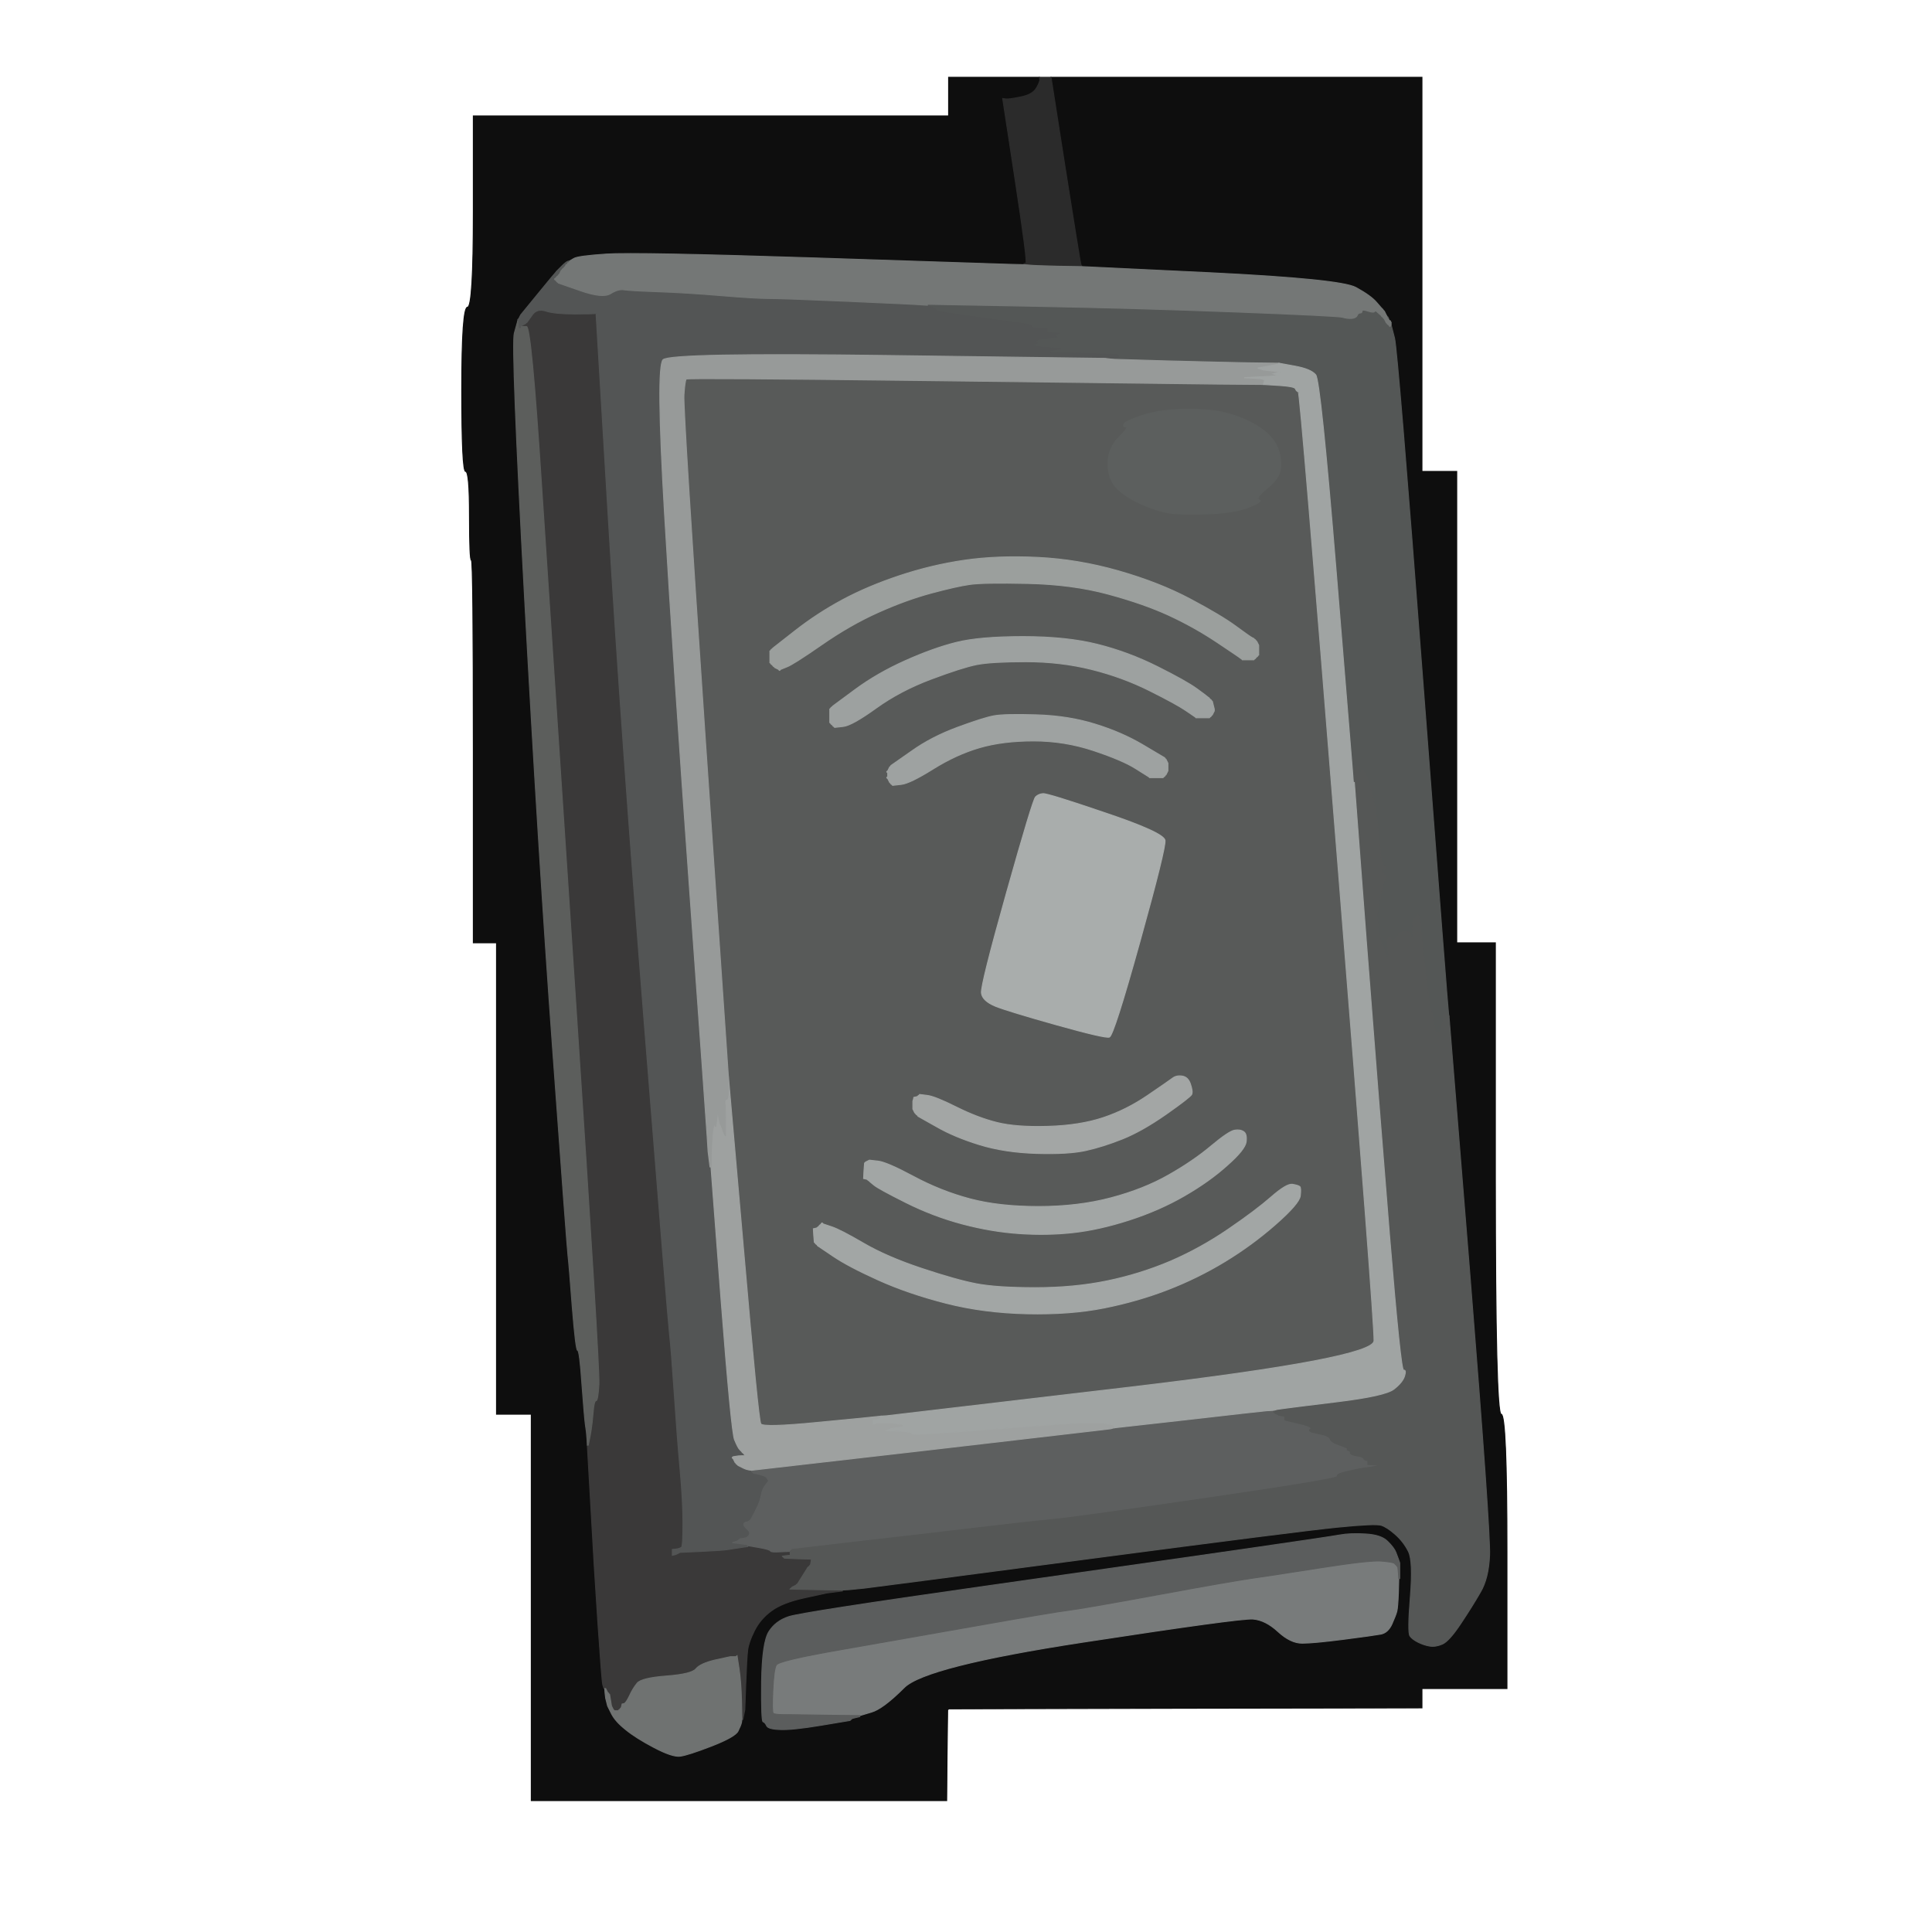
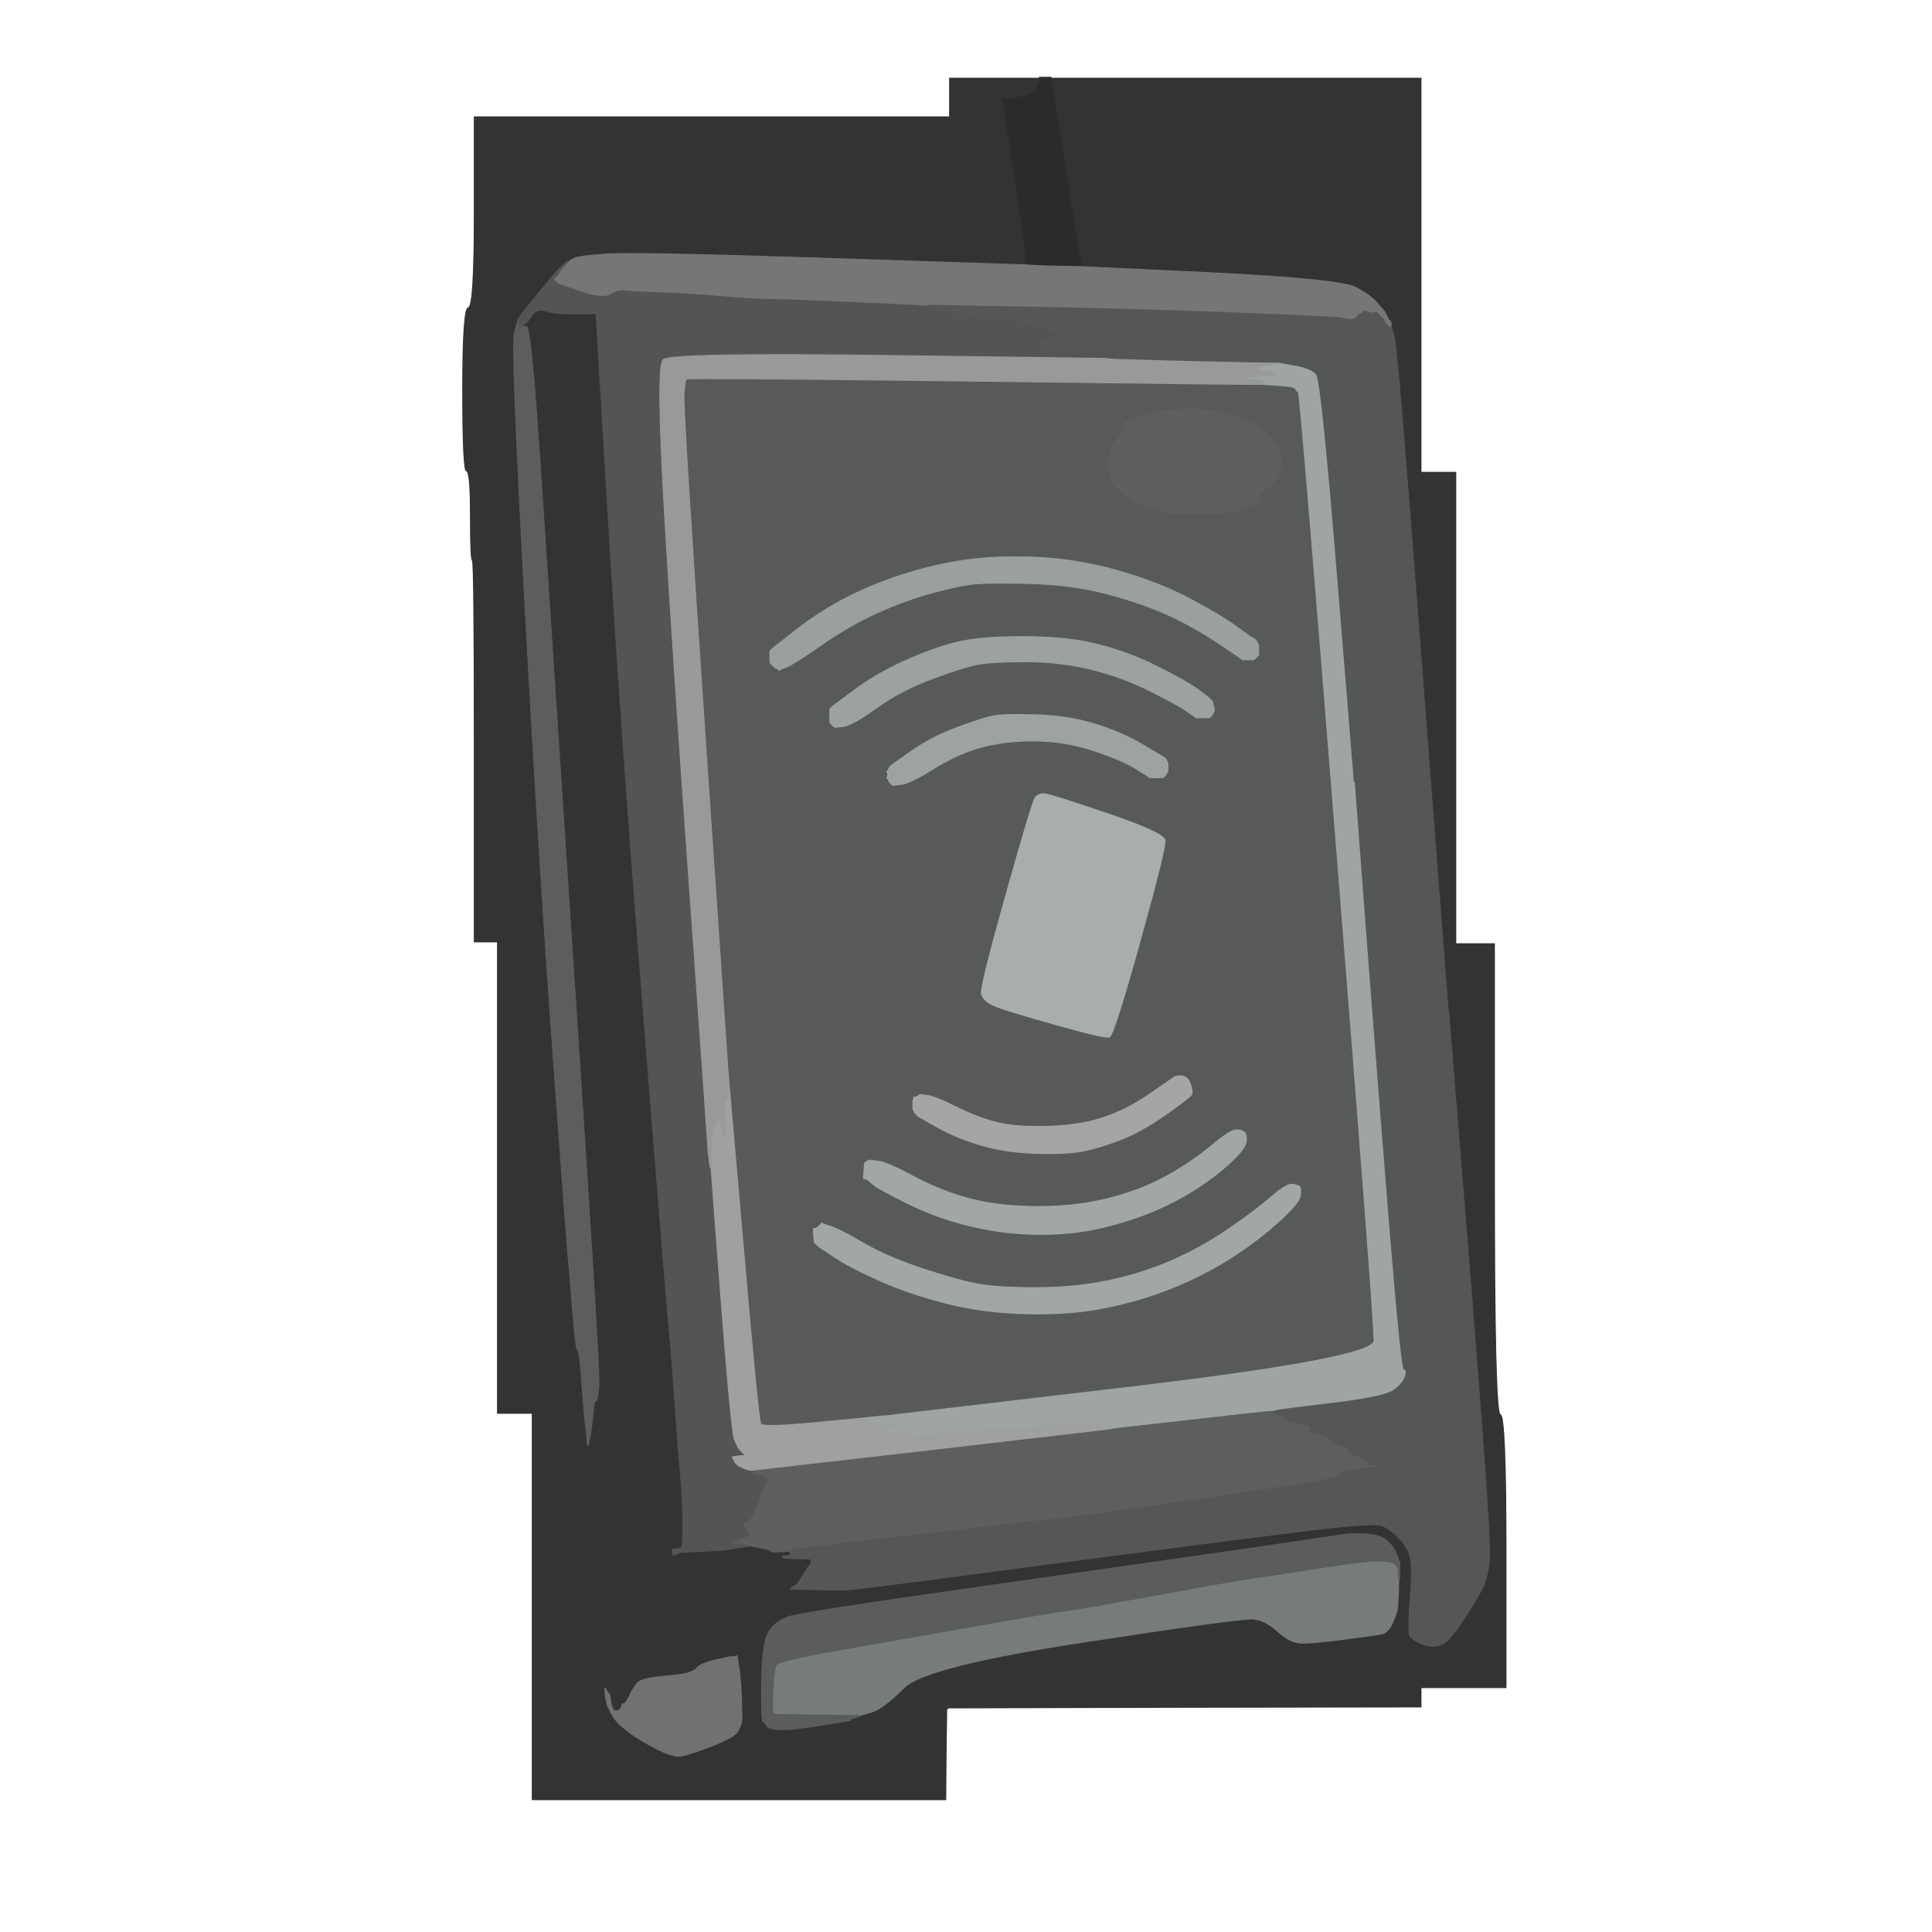
<svg xmlns="http://www.w3.org/2000/svg" width="1000" height="1000">
  <rect width="100%" height="100%" fill="#333333" stroke="none" />
  <path style="opacity:1;fill:#FFFFFF;fill-rule:evenodd;stroke:#FFFFFF;stroke-width:0.5px;stroke-linecap:butt;stroke-linejoin:miter;stroke-opacity:1;" d="M 0.0 500.0 L 0.0 0.0 L 500.0 0.0 L 1000.0 0.0 L 1000.0 500.0 L 1000.0 1000.0 L 500.0 1000.0 L 0.0 1000.0 L 0.0 500.0 z  M 491.0 50.0 L 491.0 40.0 L 514.5 40.0 L 538.0 40.0 L 541.0 40.0 L 544.0 40.0 L 640.0 40.0 L 736.0 40.0 L 736.0 142.0 L 736.0 244.0 L 745.0 244.0 L 754.0 244.0 L 754.0 366.0 L 754.0 488.0 L 764.0 488.0 L 774.0 488.0 L 774.0 610.0 Q 774.0 732.0 777.0 732.0 Q 780.0 732.0 780.0 803.0 L 780.0 874.0 L 758.0 874.0 L 736.0 874.0 L 736.0 879.0 L 736.0 884.0 L 613.5 884.2 L 491.0 884.5 L 490.8 884.8 L 490.5 885.0 L 490.2 908.5 L 490.0 932.0 L 382.5 932.0 L 275.0 932.0 L 275.0 832.0 L 275.0 732.0 L 266.0 732.0 L 257.0 732.0 L 257.0 610.0 L 257.0 488.0 L 251.0 488.0 L 245.0 488.0 L 245.0 389.0 Q 245.0 290.0 244.0 290.0 Q 243.0 290.0 243.0 267.0 Q 243.0 244.0 241.0 244.0 Q 239.0 244.0 239.0 201.5 Q 239.0 159.0 242.0 159.0 Q 245.0 159.0 245.0 109.5 L 245.0 60.0 L 368.0 60.0 L 491.0 60.0 L 491.0 50.0 z  " />
-   <path style="opacity:1;fill:#0E0E0E;fill-rule:evenodd;stroke:#0E0E0E;stroke-width:0.5px;stroke-linecap:butt;stroke-linejoin:miter;stroke-opacity:1;" d="M 491.0 50.0 L 491.0 40.0 L 514.5 40.0 L 538.0 40.0 L 538.2 41.0 Q 538.5 42.0 536.5 45.5 Q 534.5 49.0 528.2 50.2 Q 522.0 51.5 520.5 51.2 L 519.0 51.0 L 525.5 93.5 Q 532.0 136.0 531.0 136.2 L 530.0 136.5 L 530.0 136.8 L 530.0 137.0 L 522.0 136.8 Q 514.0 136.5 421.5 133.5 Q 329.0 130.5 314.0 131.5 Q 299.0 132.5 297.0 133.8 L 295.0 135.0 L 294.5 135.2 Q 294.0 135.5 294.0 135.8 L 294.0 136.0 L 293.5 136.2 Q 293.0 136.5 293.0 136.8 L 293.0 137.0 L 292.0 137.2 Q 291.0 137.5 289.5 139.0 L 288.0 140.5 L 287.8 140.8 Q 287.5 141.0 278.5 152.0 L 269.5 163.0 L 269.0 164.0 L 268.5 165.0 L 268.2 165.2 L 268.0 165.5 L 268.0 165.8 L 268.0 166.0 L 266.2 172.5 Q 264.5 179.0 271.5 309.0 Q 278.5 439.0 286.0 542.5 Q 293.5 646.0 294.0 650.0 Q 294.5 654.0 296.2 676.5 Q 298.0 699.0 299.0 699.0 Q 300.0 699.0 301.2 716.5 Q 302.5 734.0 303.0 737.5 L 303.5 741.0 L 303.8 744.5 L 304.0 748.0 L 305.8 779.5 Q 307.5 811.0 309.5 840.5 Q 311.5 870.0 312.0 872.0 Q 312.5 874.0 312.8 874.0 L 313.0 874.0 L 313.2 876.5 L 313.5 879.0 L 314.0 881.0 L 314.5 883.0 L 316.5 887.0 Q 318.5 891.0 323.8 895.2 Q 329.0 899.5 338.5 904.5 Q 348.0 909.5 352.0 909.0 Q 356.0 908.5 368.2 903.8 Q 380.5 899.0 382.0 896.0 Q 383.5 893.0 383.8 891.5 L 384.0 890.0 L 384.2 890.0 L 384.5 890.0 L 385.0 887.5 L 385.5 885.0 L 386.0 871.5 Q 386.5 858.0 387.0 854.0 Q 387.5 850.0 390.5 844.0 Q 393.5 838.0 399.2 833.8 Q 405.0 829.5 416.5 827.0 L 428.0 824.5 L 432.0 824.0 L 436.0 823.5 L 436.0 823.2 L 436.0 823.0 L 439.5 822.8 Q 443.0 822.5 447.5 822.0 Q 452.0 821.5 562.0 807.0 Q 672.0 792.5 692.0 790.5 Q 712.0 788.5 715.0 789.5 Q 718.0 790.5 722.2 794.2 Q 726.5 798.0 729.0 803.0 Q 731.5 808.0 730.0 826.5 Q 728.5 845.0 729.8 846.8 Q 731.0 848.5 734.0 850.0 Q 737.0 851.5 740.0 852.0 Q 743.0 852.5 746.5 851.0 Q 750.0 849.5 756.0 840.5 Q 762.0 831.5 766.2 824.2 Q 770.5 817.0 771.0 805.0 Q 771.5 793.0 760.8 659.5 L 750.0 526.0 L 749.8 525.5 Q 749.5 525.0 749.2 525.0 L 749.0 525.0 L 748.8 518.0 Q 748.5 511.0 736.0 346.5 Q 723.5 182.0 721.8 175.0 L 720.0 168.0 L 720.0 167.5 L 720.0 167.0 L 719.8 166.5 L 719.5 166.0 L 719.2 166.0 L 719.0 166.0 L 718.8 165.0 Q 718.5 164.0 718.2 164.0 L 718.0 164.0 L 717.8 163.5 L 717.5 163.0 L 717.0 162.0 L 716.5 161.0 L 716.2 160.8 L 716.0 160.5 L 715.8 160.2 Q 715.5 160.0 712.5 156.5 Q 709.5 153.0 701.8 148.8 Q 694.0 144.5 627.0 141.2 L 560.0 138.0 L 559.8 137.5 L 559.5 137.0 L 559.0 134.5 Q 558.5 132.0 551.2 86.0 L 544.0 40.0 L 640.0 40.0 L 736.0 40.0 L 736.0 142.0 L 736.0 244.0 L 745.0 244.0 L 754.0 244.0 L 754.0 366.0 L 754.0 488.0 L 764.0 488.0 L 774.0 488.0 L 774.0 610.0 Q 774.0 732.0 777.0 732.0 Q 780.0 732.0 780.0 803.0 L 780.0 874.0 L 758.0 874.0 L 736.0 874.0 L 736.0 879.0 L 736.0 884.0 L 613.5 884.2 L 491.0 884.5 L 490.8 884.8 L 490.5 885.0 L 490.2 908.5 L 490.0 932.0 L 382.5 932.0 L 275.0 932.0 L 275.0 832.0 L 275.0 732.0 L 266.0 732.0 L 257.0 732.0 L 257.0 610.0 L 257.0 488.0 L 251.0 488.0 L 245.0 488.0 L 245.0 389.0 Q 245.0 290.0 244.0 290.0 Q 243.0 290.0 243.0 267.0 Q 243.0 244.0 241.0 244.0 Q 239.0 244.0 239.0 201.5 Q 239.0 159.0 242.0 159.0 Q 245.0 159.0 245.0 109.5 L 245.0 60.0 L 368.0 60.0 L 491.0 60.0 L 491.0 50.0 z  M 724.0 807.5 L 724.5 809.0 L 724.5 813.0 L 724.5 817.0 L 724.2 817.0 L 724.0 817.0 L 723.8 824.5 Q 723.5 832.0 723.0 834.0 Q 722.5 836.0 720.5 840.5 Q 718.5 845.0 714.8 845.8 Q 711.0 846.5 695.5 848.5 Q 680.0 850.5 674.0 850.5 Q 668.0 850.5 661.5 844.5 Q 655.0 838.5 648.5 838.0 Q 642.0 837.5 560.5 850.0 Q 479.0 862.5 468.0 873.5 Q 457.0 884.5 451.0 886.2 L 445.0 888.0 L 445.0 888.2 L 445.0 888.5 L 443.0 889.0 L 441.0 889.5 L 440.8 889.8 L 440.5 890.0 L 440.2 890.2 L 440.0 890.5 L 425.0 893.0 Q 410.0 895.5 403.8 895.2 Q 397.5 895.0 396.8 893.2 Q 396.0 891.5 395.0 891.2 Q 394.0 891.0 394.2 870.5 Q 394.5 850.0 398.0 844.5 Q 401.5 839.0 408.2 836.8 Q 415.0 834.5 510.0 821.0 Q 605.0 807.5 646.5 801.5 Q 688.0 795.5 693.5 794.5 Q 699.0 793.5 707.0 794.0 Q 715.0 794.5 718.2 797.8 Q 721.5 801.0 722.5 803.5 Q 723.5 806.0 724.0 807.5 z  " />
-   <path style="opacity:1;fill:#3A3939;fill-rule:evenodd;stroke:#3A3939;stroke-width:0.5px;stroke-linecap:butt;stroke-linejoin:miter;stroke-opacity:1;" d="M 308.2 162.2 L 308.5 162.0 L 315.0 270.5 Q 321.5 379.0 333.5 530.0 Q 345.5 681.0 346.5 690.0 Q 347.5 699.0 349.0 721.5 Q 350.5 744.0 352.0 760.5 Q 353.5 777.0 353.5 788.5 Q 353.5 800.0 352.8 800.8 Q 352.0 801.5 350.0 801.8 L 348.0 802.0 L 348.0 803.5 L 348.0 805.0 L 349.0 804.8 L 350.0 804.5 L 351.0 804.0 L 352.0 803.5 L 363.0 803.0 Q 374.0 802.5 377.0 802.0 Q 380.0 801.5 383.5 801.0 L 387.0 800.5 L 387.0 800.2 L 387.0 800.0 L 392.8 801.0 Q 398.5 802.0 398.8 802.8 Q 399.0 803.5 403.5 803.0 L 408.0 802.5 L 409.0 802.2 L 410.0 802.0 L 409.5 803.2 Q 409.0 804.5 407.0 805.0 L 405.0 805.5 L 405.2 805.8 L 405.5 806.0 L 405.8 806.2 L 406.0 806.5 L 413.0 806.8 L 420.0 807.0 L 419.8 808.5 L 419.5 810.0 L 419.2 810.2 L 419.0 810.5 L 418.8 810.8 L 418.5 811.0 L 418.2 811.2 L 418.0 811.5 L 415.5 815.5 Q 413.0 819.5 412.8 819.8 L 412.5 820.0 L 412.2 820.2 L 412.0 820.5 L 411.0 821.0 L 410.0 821.5 L 409.8 821.8 L 409.5 822.0 L 409.2 822.2 L 409.0 822.5 L 422.5 822.8 L 436.0 823.0 L 436.0 823.2 L 436.0 823.5 L 432.0 824.0 L 428.0 824.5 L 416.5 827.0 Q 405.0 829.5 399.2 833.8 Q 393.5 838.0 390.5 844.0 Q 387.5 850.0 387.0 854.0 Q 386.5 858.0 386.0 871.5 L 385.5 885.0 L 385.0 887.5 L 384.5 890.0 L 384.2 890.0 L 384.0 890.0 L 383.8 880.0 Q 383.5 870.0 382.5 863.5 L 381.5 857.0 L 381.2 857.2 L 381.0 857.5 L 380.5 857.5 L 380.0 857.5 L 379.0 857.5 L 378.0 857.5 L 370.2 859.2 Q 362.5 861.0 360.2 863.8 Q 358.0 866.5 345.0 867.5 Q 332.0 868.5 329.8 871.2 Q 327.5 874.0 325.8 877.8 Q 324.0 881.5 323.0 881.8 L 322.0 882.0 L 321.8 883.0 L 321.5 884.0 L 321.2 884.2 L 321.0 884.5 L 320.8 884.8 L 320.5 885.0 L 320.2 885.2 L 320.0 885.5 L 319.0 885.5 L 318.0 885.5 L 317.8 885.2 L 317.5 885.0 L 317.0 884.0 L 316.5 883.0 L 316.0 880.0 L 315.5 877.0 L 315.2 876.8 L 315.0 876.5 L 314.8 876.2 L 314.5 876.0 L 314.0 875.0 L 313.5 874.0 L 313.2 874.0 L 313.0 874.0 L 312.8 874.0 Q 312.5 874.0 312.0 872.0 Q 311.5 870.0 309.5 840.5 Q 307.5 811.0 305.8 779.5 L 304.0 748.0 L 304.2 748.0 L 304.5 748.0 L 305.0 745.5 L 305.5 743.0 L 306.0 740.0 Q 306.5 737.0 307.0 731.0 Q 307.5 725.0 308.5 725.0 Q 309.5 725.0 310.0 716.5 Q 310.5 708.0 298.0 519.0 Q 285.5 330.0 280.2 249.5 Q 275.0 169.0 272.0 169.5 L 269.0 170.0 L 269.0 169.0 L 269.0 168.0 L 270.5 167.8 L 272.0 167.5 L 272.2 167.2 L 272.5 167.0 L 272.8 166.8 L 273.0 166.5 L 275.5 163.0 Q 278.0 159.5 282.5 161.0 Q 287.0 162.5 297.5 162.5 Q 308.0 162.5 308.2 162.2 z  " />
  <path style="opacity:1;fill:#585A59;fill-rule:evenodd;stroke:#585A59;stroke-width:0.5px;stroke-linecap:butt;stroke-linejoin:miter;stroke-opacity:1;" d="M 629.5 198.8 L 654.0 199.0 L 662.0 199.5 Q 670.0 200.0 670.5 201.2 Q 671.0 202.5 672.0 202.8 Q 673.0 203.0 692.2 444.0 Q 711.5 685.0 711.2 694.0 Q 711.0 703.0 586.5 717.8 Q 462.0 732.5 459.0 732.8 L 456.0 733.0 L 454.0 733.2 Q 452.0 733.5 423.5 736.2 Q 395.0 739.0 393.8 737.0 Q 392.5 735.0 384.8 646.0 L 377.0 557.0 L 365.2 384.5 Q 353.5 212.0 354.0 204.5 Q 354.5 197.0 355.2 196.2 Q 356.0 195.5 480.5 197.0 Q 605.0 198.5 629.5 198.8 z  M 609.0 212.0 Q 619.0 211.5 627.5 212.5 Q 636.0 213.5 644.0 217.0 Q 652.0 220.5 656.8 225.2 Q 661.5 230.0 662.5 236.0 Q 663.5 242.0 662.0 245.5 Q 660.5 249.0 655.0 253.5 Q 649.5 258.0 651.8 258.8 Q 654.0 259.5 646.5 262.5 Q 639.0 265.5 625.0 266.0 Q 611.0 266.5 605.0 265.5 Q 599.0 264.5 591.0 261.0 Q 583.0 257.5 578.2 252.8 Q 573.5 248.0 573.5 240.0 Q 573.5 232.0 579.0 226.5 Q 584.5 221.0 582.8 221.0 Q 581.0 221.0 581.8 219.5 Q 582.5 218.0 590.8 215.2 Q 599.0 212.5 609.0 212.0 z  M 648.0 330.0 L 649.0 330.5 L 649.2 330.8 L 649.5 331.0 L 649.8 331.2 L 650.0 331.5 L 650.2 331.8 L 650.5 332.0 L 651.0 333.0 L 651.5 334.0 L 651.5 336.5 L 651.5 339.0 L 651.2 339.2 L 651.0 339.5 L 650.8 339.8 L 650.5 340.0 L 650.2 340.2 L 650.0 340.5 L 649.8 340.8 L 649.5 341.0 L 649.2 341.2 L 649.0 341.5 L 646.0 341.5 L 643.0 341.5 L 642.8 341.2 L 642.5 341.0 L 642.2 340.8 Q 642.0 340.5 630.0 332.5 Q 618.0 324.5 605.0 318.5 Q 592.0 312.5 573.5 307.5 Q 555.0 302.5 532.0 302.0 Q 509.0 301.5 502.0 302.5 Q 495.0 303.5 482.0 307.0 Q 469.0 310.5 454.5 317.0 Q 440.0 323.5 425.2 333.8 Q 410.5 344.0 407.2 345.2 L 404.0 346.5 L 403.8 346.8 L 403.5 347.0 L 403.2 346.8 L 403.0 346.5 L 402.0 346.0 L 401.0 345.5 L 400.8 345.2 L 400.5 345.0 L 400.2 344.8 L 400.0 344.5 L 399.8 344.2 L 399.5 344.0 L 399.2 343.8 L 399.0 343.5 L 398.8 343.2 L 398.5 343.0 L 398.5 340.0 L 398.5 337.0 L 398.8 336.8 L 399.0 336.5 L 399.2 336.2 L 399.5 336.0 L 399.8 335.8 L 400.0 335.5 L 411.5 326.5 Q 423.0 317.5 436.0 310.5 Q 449.0 303.5 465.5 298.0 Q 482.0 292.5 499.0 290.0 Q 516.0 287.5 537.0 288.5 Q 558.0 289.5 579.0 295.5 Q 600.0 301.5 616.0 310.0 Q 632.0 318.5 639.5 324.0 Q 647.0 329.5 648.0 330.0 z  M 625.2 360.8 L 625.5 361.0 L 625.8 361.2 L 626.0 361.5 L 626.2 361.8 L 626.5 362.0 L 626.8 362.2 L 627.0 362.5 L 627.2 362.8 L 627.5 363.0 L 628.0 365.0 L 628.5 367.0 L 628.5 367.5 L 628.5 368.0 L 628.0 369.0 L 627.5 370.0 L 627.2 370.2 L 627.0 370.5 L 626.8 370.8 L 626.5 371.0 L 626.2 371.2 L 626.0 371.5 L 622.5 371.5 L 619.0 371.5 L 618.8 371.2 Q 618.5 371.0 613.8 367.8 Q 609.0 364.5 595.0 357.5 Q 581.0 350.5 565.0 346.5 Q 549.0 342.5 531.0 342.5 Q 513.0 342.5 505.5 344.0 Q 498.0 345.5 482.0 351.5 Q 466.0 357.5 453.5 366.5 Q 441.0 375.5 436.5 376.0 L 432.0 376.5 L 431.8 376.2 L 431.5 376.0 L 431.2 375.8 L 431.0 375.5 L 430.8 375.2 L 430.5 375.0 L 430.2 374.8 L 430.0 374.5 L 429.8 374.2 L 429.5 374.0 L 429.5 370.5 L 429.5 367.0 L 429.8 366.8 L 430.0 366.5 L 430.2 366.2 L 430.5 366.0 L 430.8 365.8 L 431.0 365.5 L 442.5 357.0 Q 454.0 348.5 468.5 342.0 Q 483.0 335.5 495.0 332.5 Q 507.0 329.5 529.5 329.5 Q 552.0 329.5 568.0 333.5 Q 584.0 337.5 599.0 345.0 Q 614.0 352.5 619.5 356.5 Q 625.0 360.5 625.2 360.8 z  M 603.2 392.8 L 603.5 393.0 L 604.0 394.0 L 604.5 395.0 L 604.5 397.0 L 604.5 399.0 L 604.0 400.0 L 603.5 401.0 L 603.2 401.2 L 603.0 401.5 L 602.8 401.8 L 602.5 402.0 L 602.2 402.2 L 602.0 402.5 L 598.5 402.5 L 595.0 402.5 L 594.8 402.2 Q 594.5 402.0 587.8 397.8 Q 581.0 393.5 566.0 388.5 Q 551.0 383.5 535.0 383.5 Q 519.0 383.5 507.0 387.0 Q 495.0 390.5 483.0 398.0 Q 471.0 405.5 466.5 406.0 L 462.0 406.5 L 461.8 406.2 L 461.5 406.0 L 461.2 405.8 L 461.0 405.5 L 460.8 405.2 L 460.5 405.0 L 460.0 404.0 L 459.5 403.0 L 459.2 402.8 L 459.0 402.5 L 459.2 402.2 L 459.5 402.0 L 459.5 401.0 L 459.5 400.0 L 459.2 399.8 L 459.0 399.5 L 459.2 399.2 L 459.5 399.0 L 460.0 398.0 L 460.5 397.0 L 460.8 396.8 L 461.0 396.5 L 461.2 396.2 L 461.5 396.0 L 471.8 388.8 Q 482.0 381.5 495.5 376.5 Q 509.0 371.5 514.5 370.5 Q 520.0 369.5 536.5 370.0 Q 553.0 370.5 566.8 374.8 Q 580.5 379.0 591.5 385.5 Q 602.5 392.0 602.8 392.2 Q 603.0 392.5 603.2 392.8 z  M 539.8 410.8 Q 542.0 410.5 572.2 420.8 Q 602.5 431.0 603.0 435.0 Q 603.5 439.0 590.0 487.5 Q 576.5 536.0 574.2 536.8 Q 572.0 537.5 547.0 530.5 Q 522.0 523.5 515.2 520.8 Q 508.5 518.0 508.0 514.0 Q 507.5 510.0 521.0 462.0 Q 534.5 414.0 536.0 412.5 Q 537.5 411.0 539.8 410.8 z  M 475.2 577.8 L 475.0 577.5 L 474.8 577.2 L 474.5 577.0 L 474.2 576.8 L 474.0 576.5 L 473.8 576.2 L 473.5 576.0 L 473.0 575.0 L 472.5 574.0 L 472.5 572.0 L 472.5 570.0 L 472.8 569.0 L 473.0 568.0 L 474.0 567.8 L 475.0 567.5 L 475.2 567.2 L 475.5 567.0 L 475.8 566.8 L 476.0 566.5 L 480.0 567.0 Q 484.0 567.5 495.0 573.0 Q 506.0 578.5 516.0 581.0 Q 526.0 583.5 542.5 583.0 Q 559.0 582.5 571.0 578.5 Q 583.0 574.5 594.0 567.0 Q 605.0 559.5 607.0 558.0 Q 609.0 556.5 612.0 557.0 Q 615.0 557.5 616.2 561.2 Q 617.5 565.0 616.8 566.5 Q 616.0 568.0 603.5 576.8 Q 591.0 585.5 581.0 589.5 Q 571.0 593.5 562.0 595.5 Q 553.0 597.5 536.5 597.0 Q 520.0 596.5 507.0 592.5 Q 494.0 588.5 484.8 583.2 Q 475.5 578.0 475.2 577.8 z  M 449.8 611.2 L 449.5 611.0 L 449.2 610.8 L 449.0 610.5 L 448.0 610.2 L 447.0 610.0 L 447.2 606.0 L 447.5 602.0 L 447.8 601.8 L 448.0 601.5 L 449.0 601.0 L 450.0 600.5 L 454.5 601.0 Q 459.0 601.5 473.0 609.0 Q 487.0 616.5 502.0 620.5 Q 517.0 624.5 537.5 624.5 Q 558.0 624.5 575.0 620.0 Q 592.0 615.5 604.8 608.2 Q 617.5 601.0 626.8 593.2 Q 636.0 585.5 639.0 585.0 Q 642.0 584.5 643.8 585.8 Q 645.5 587.0 645.0 591.0 Q 644.5 595.0 635.2 603.2 Q 626.0 611.5 613.0 619.0 Q 600.0 626.5 584.5 631.5 Q 569.0 636.5 555.5 638.0 Q 542.0 639.5 527.5 638.5 Q 513.0 637.5 498.0 633.5 Q 483.0 629.5 469.0 622.5 Q 455.0 615.5 452.5 613.5 Q 450.0 611.5 449.8 611.2 z  M 423.2 644.8 L 423.0 644.5 L 422.8 644.2 L 422.5 644.0 L 422.2 643.8 L 422.0 643.5 L 421.8 643.2 L 421.5 643.0 L 421.2 639.5 L 421.0 636.0 L 422.0 635.8 L 423.0 635.5 L 423.2 635.2 L 423.5 635.0 L 423.8 634.8 L 424.0 634.5 L 424.2 634.2 L 424.5 634.0 L 424.8 633.8 L 425.0 633.5 L 425.2 633.2 L 425.5 633.0 L 425.8 633.2 L 426.0 633.5 L 430.5 635.0 Q 435.0 636.5 447.0 643.5 Q 459.0 650.5 477.0 656.5 Q 495.0 662.5 505.5 664.5 Q 516.0 666.5 536.0 666.5 Q 556.0 666.5 573.0 663.0 Q 590.0 659.5 605.8 652.8 Q 621.5 646.0 635.8 636.2 Q 650.0 626.5 658.0 619.5 Q 666.0 612.5 669.0 613.0 Q 672.0 613.5 672.8 614.2 Q 673.5 615.0 673.0 619.0 Q 672.5 623.0 660.2 633.8 Q 648.0 644.5 634.0 653.0 Q 620.0 661.5 604.5 667.5 Q 589.0 673.5 571.5 677.0 Q 554.0 680.5 531.5 680.0 Q 509.0 679.5 489.5 674.5 Q 470.0 669.5 454.5 662.5 Q 439.0 655.5 431.2 650.2 Q 423.5 645.0 423.2 644.8 z  " />
  <path style="opacity:1;fill:#A9ADAC;fill-rule:evenodd;stroke:#A9ADAC;stroke-width:0.5px;stroke-linecap:butt;stroke-linejoin:miter;stroke-opacity:1;" d="M 539.8 410.8 Q 542.0 410.5 572.2 420.8 Q 602.5 431.0 603.0 435.0 Q 603.5 439.0 590.0 487.5 Q 576.5 536.0 574.2 536.8 Q 572.0 537.5 547.0 530.5 Q 522.0 523.5 515.2 520.8 Q 508.5 518.0 508.0 514.0 Q 507.5 510.0 521.0 462.0 Q 534.5 414.0 536.0 412.5 Q 537.5 411.0 539.8 410.8 z  " />
  <path style="opacity:1;fill:#545756;fill-rule:evenodd;stroke:#545756;stroke-width:0.5px;stroke-linecap:butt;stroke-linejoin:miter;stroke-opacity:1;" d="M 480.0 157.8 L 480.0 157.5 L 534.0 158.5 Q 588.0 159.5 640.0 161.5 Q 692.0 163.5 694.8 164.2 Q 697.5 165.0 699.8 164.8 Q 702.0 164.5 702.5 163.2 Q 703.0 162.0 704.0 162.0 Q 705.0 162.0 705.0 161.0 Q 705.0 160.0 708.0 161.0 Q 711.0 162.0 711.5 161.2 Q 712.0 160.5 713.2 161.8 Q 714.5 163.0 714.8 163.2 L 715.0 163.5 L 715.2 163.8 L 715.5 164.0 L 715.8 164.2 L 716.0 164.5 L 717.0 164.5 L 718.0 164.5 L 718.0 164.2 L 718.0 164.0 L 718.2 164.0 Q 718.5 164.0 718.8 165.0 L 719.0 166.0 L 719.2 166.0 L 719.5 166.0 L 719.8 166.5 L 720.0 167.0 L 719.8 167.0 Q 719.5 167.0 719.5 168.0 L 719.5 169.0 L 719.8 168.5 L 720.0 168.0 L 721.8 175.0 Q 723.5 182.0 736.5 353.0 Q 749.5 524.0 749.8 525.0 L 750.0 526.0 L 749.0 526.0 Q 748.0 526.0 747.8 525.0 L 747.5 524.0 L 747.0 527.0 L 746.5 530.0 L 746.0 532.5 L 745.5 535.0 L 745.2 534.8 L 745.0 534.5 L 744.0 534.2 L 743.0 534.0 L 742.8 533.0 L 742.5 532.0 L 742.0 528.0 Q 741.5 524.0 741.2 524.2 Q 741.0 524.5 740.2 521.2 Q 739.5 518.0 737.5 500.0 L 735.5 482.0 L 735.5 481.0 L 735.5 480.0 L 735.5 479.5 L 735.5 479.0 L 735.0 476.5 L 734.5 474.0 L 734.2 473.8 L 734.0 473.5 L 733.8 473.2 L 733.5 473.0 L 733.0 474.0 L 732.5 475.0 L 732.2 475.2 L 732.0 475.5 L 731.8 475.8 L 731.5 476.0 L 731.2 479.2 Q 731.0 482.5 731.2 482.8 L 731.5 483.0 L 731.5 483.5 L 731.5 484.0 L 731.0 485.0 L 730.5 486.0 L 730.2 484.0 Q 730.0 482.0 727.0 482.2 Q 724.0 482.5 723.2 484.8 Q 722.5 487.0 721.0 487.0 Q 719.5 487.0 719.0 489.5 L 718.5 492.0 L 718.5 493.0 L 718.5 494.0 L 718.0 495.0 L 717.5 496.0 L 717.0 493.5 L 716.5 491.0 L 716.2 490.8 L 716.0 490.5 L 715.8 490.2 L 715.5 490.0 L 715.0 488.5 Q 714.5 487.0 713.5 480.0 Q 712.5 473.0 714.2 465.2 Q 716.0 457.5 716.8 455.2 Q 717.5 453.0 716.2 452.5 Q 715.0 452.0 715.0 451.0 Q 715.0 450.0 716.0 450.0 Q 717.0 450.0 717.0 449.0 Q 717.0 448.0 716.0 447.8 Q 715.0 447.5 714.8 444.8 Q 714.5 442.0 713.2 428.8 Q 712.0 415.5 709.5 408.5 L 707.0 401.5 L 705.5 401.0 L 704.0 400.5 L 703.8 400.2 L 703.5 400.0 L 703.0 398.5 L 702.5 397.0 L 702.0 398.5 Q 701.5 400.0 701.2 402.5 L 701.0 405.0 L 700.8 405.0 L 700.5 405.0 L 700.0 398.5 Q 699.5 392.0 691.5 294.5 Q 683.5 197.0 681.0 194.0 Q 678.5 191.0 670.2 189.5 L 662.0 188.0 L 646.5 187.8 Q 631.0 187.5 604.0 186.8 L 577.0 186.0 L 577.0 185.8 L 577.0 185.5 L 578.0 185.0 L 579.0 184.5 L 578.8 184.2 L 578.5 184.0 L 578.2 183.8 L 578.0 183.5 L 561.0 183.0 L 544.0 182.5 L 543.8 182.2 L 543.5 182.0 L 543.2 181.8 L 543.0 181.5 L 546.0 181.0 L 549.0 180.5 L 543.0 180.0 L 537.0 179.5 L 535.5 179.0 L 534.0 178.5 L 535.5 178.0 L 537.0 177.5 L 536.8 177.2 L 536.5 177.0 L 536.2 176.8 L 536.0 176.5 L 537.0 176.0 L 538.0 175.5 L 542.5 175.0 L 547.0 174.5 L 546.8 174.2 L 546.5 174.0 L 546.2 173.8 L 546.0 173.5 L 547.0 173.0 L 548.0 172.5 L 545.0 172.2 L 542.0 172.0 L 542.0 171.0 L 542.0 170.0 L 538.0 170.0 Q 534.0 170.0 534.0 169.0 Q 534.0 168.0 531.5 167.8 Q 529.0 167.5 523.8 166.8 Q 518.5 166.0 502.8 163.8 L 487.0 161.5 L 485.5 161.0 Q 484.0 160.5 484.2 160.2 Q 484.5 160.0 482.2 159.0 L 480.0 158.0 L 480.0 157.8 z  " />
  <path style="opacity:1;fill:#535555;fill-rule:evenodd;stroke:#535555;stroke-width:0.5px;stroke-linecap:butt;stroke-linejoin:miter;stroke-opacity:1;" d="M 294.0 135.2 L 295.0 135.0 L 294.8 136.0 Q 294.5 137.0 293.2 137.8 L 292.0 138.5 L 291.8 138.8 L 291.5 139.0 L 291.2 139.2 L 291.0 139.5 L 290.8 139.8 L 290.5 140.0 L 290.0 141.0 L 289.5 142.0 L 289.5 144.0 Q 289.5 146.0 289.2 146.2 L 289.0 146.5 L 300.5 150.5 Q 312.0 154.5 316.0 152.0 Q 320.0 149.5 323.0 150.0 Q 326.0 150.5 340.5 151.0 Q 355.0 151.5 373.0 153.0 Q 391.0 154.5 398.0 154.5 Q 405.0 154.5 439.5 156.0 Q 474.0 157.5 477.0 157.8 L 480.0 158.0 L 482.2 159.0 Q 484.5 160.0 484.2 160.2 Q 484.0 160.5 485.5 161.0 L 487.0 161.5 L 502.8 163.8 Q 518.5 166.0 523.8 166.8 Q 529.0 167.5 531.5 167.8 Q 534.0 168.0 534.0 169.0 Q 534.0 170.0 538.0 170.0 L 542.0 170.0 L 542.0 171.0 L 542.0 172.0 L 545.0 172.2 L 548.0 172.5 L 547.0 173.0 L 546.0 173.5 L 546.2 173.8 L 546.5 174.0 L 546.8 174.2 L 547.0 174.5 L 542.5 175.0 L 538.0 175.5 L 537.0 176.0 L 536.0 176.5 L 536.2 176.8 L 536.5 177.0 L 536.8 177.2 L 537.0 177.5 L 535.5 178.0 L 534.0 178.5 L 535.5 179.0 L 537.0 179.5 L 543.0 180.0 L 549.0 180.5 L 546.0 181.0 L 543.0 181.5 L 543.2 181.8 L 543.5 182.0 L 543.8 182.2 L 544.0 182.5 L 561.0 183.0 L 578.0 183.5 L 578.2 183.8 L 578.5 184.0 L 578.8 184.2 L 579.0 184.5 L 578.0 185.0 L 577.0 185.5 L 577.0 185.8 L 577.0 186.0 L 574.5 185.8 L 572.0 185.5 L 459.5 184.0 Q 347.0 182.5 343.2 186.2 Q 339.5 190.0 344.0 266.5 Q 348.5 343.0 357.0 461.5 Q 365.5 580.0 366.0 588.0 L 366.5 596.0 L 367.0 600.0 L 367.5 604.0 L 367.8 604.0 L 368.0 604.0 L 373.2 672.5 Q 378.5 741.0 380.2 745.2 Q 382.0 749.5 382.8 750.2 Q 383.5 751.0 383.8 751.2 L 384.0 751.5 L 384.2 751.8 L 384.5 752.0 L 384.8 752.2 L 385.0 752.5 L 385.2 752.8 L 385.5 753.0 L 385.8 753.2 L 386.0 753.5 L 384.0 753.5 Q 382.0 753.5 380.8 753.8 L 379.5 754.0 L 379.2 754.2 L 379.0 754.5 L 379.2 754.8 L 379.5 755.0 L 380.0 756.0 L 380.5 757.0 L 380.8 757.2 L 381.0 757.5 L 381.2 757.8 L 381.5 758.0 L 381.8 758.2 L 382.0 758.5 L 383.0 759.0 L 384.0 759.5 L 385.0 760.0 Q 386.0 760.5 387.5 760.8 L 389.0 761.0 L 389.0 761.2 L 389.0 761.5 L 389.2 761.8 L 389.5 762.0 L 389.8 762.2 L 390.0 762.5 L 393.2 763.2 Q 396.5 764.0 397.0 765.0 L 397.5 766.0 L 397.8 766.2 L 398.0 766.5 L 397.8 766.8 L 397.5 767.0 L 396.0 769.0 Q 394.5 771.0 394.0 774.0 Q 393.5 777.0 391.5 781.0 Q 389.5 785.0 388.8 786.2 Q 388.0 787.5 386.5 787.8 Q 385.0 788.0 385.0 789.0 Q 385.0 790.0 386.8 791.5 Q 388.5 793.0 387.8 794.5 Q 387.0 796.0 385.0 796.2 L 383.0 796.5 L 382.8 796.8 L 382.5 797.0 L 382.2 797.2 L 382.0 797.5 L 380.5 798.0 L 379.0 798.5 L 383.0 799.0 L 387.0 799.5 L 387.0 799.8 L 387.0 800.0 L 387.0 800.2 L 387.0 800.5 L 383.5 801.0 Q 380.0 801.5 377.0 802.0 Q 374.0 802.5 363.0 803.0 L 352.0 803.5 L 351.0 804.0 L 350.0 804.5 L 349.0 804.8 L 348.0 805.0 L 348.0 803.5 L 348.0 802.0 L 350.0 801.8 Q 352.0 801.5 352.8 800.8 Q 353.5 800.0 353.5 788.5 Q 353.5 777.0 352.0 760.5 Q 350.5 744.0 349.0 721.5 Q 347.5 699.0 346.5 690.0 Q 345.5 681.0 333.5 530.0 Q 321.5 379.0 315.0 270.5 L 308.5 162.0 L 308.2 162.2 Q 308.0 162.5 297.5 162.5 Q 287.0 162.5 282.5 161.0 Q 278.0 159.5 275.5 163.0 L 273.0 166.5 L 272.8 166.8 L 272.5 167.0 L 272.2 167.2 L 272.0 167.5 L 271.0 168.0 L 270.0 168.5 L 270.0 168.8 L 270.0 169.0 L 269.5 169.2 L 269.0 169.5 L 269.0 169.8 L 269.0 170.0 L 268.8 170.5 L 268.5 171.0 L 268.2 168.5 L 268.0 166.0 L 268.0 165.8 L 268.0 165.5 L 268.2 165.2 L 268.5 165.0 L 269.0 164.0 L 269.5 163.0 L 278.5 152.0 Q 287.5 141.0 287.8 140.8 L 288.0 140.5 L 290.5 138.0 Q 293.0 135.5 294.0 135.2 z  " />
  <path style="opacity:1;fill:#5D5F5F;fill-rule:evenodd;stroke:#5D5F5F;stroke-width:0.5px;stroke-linecap:butt;stroke-linejoin:miter;stroke-opacity:1;" d="M 655.5 730.2 L 659.0 730.0 L 659.0 730.2 L 659.0 730.5 L 659.2 730.8 L 659.5 731.0 L 659.8 731.2 L 660.0 731.5 L 661.0 732.0 L 662.0 732.5 L 663.5 732.8 L 665.0 733.0 L 665.0 734.0 L 665.0 735.0 L 672.5 736.8 Q 680.0 738.5 678.2 739.8 Q 676.5 741.0 682.2 742.0 Q 688.0 743.0 688.5 744.8 Q 689.0 746.5 693.5 748.0 Q 698.0 749.5 697.5 750.0 Q 697.0 750.5 698.0 750.8 Q 699.0 751.0 699.0 752.0 Q 699.0 753.0 702.2 753.5 Q 705.5 754.0 705.8 754.8 Q 706.0 755.5 708.0 755.8 L 710.0 756.0 L 710.0 757.0 L 710.0 758.0 L 712.5 758.2 L 715.0 758.5 L 712.0 759.0 L 709.0 759.5 L 705.5 760.0 Q 702.0 760.5 696.8 761.8 Q 691.5 763.0 692.2 764.2 Q 693.0 765.5 624.5 775.5 Q 556.0 785.5 545.0 786.5 Q 534.0 787.5 504.5 791.0 Q 475.0 794.5 442.5 798.2 L 410.0 802.0 L 409.8 802.0 Q 409.5 802.0 409.2 802.5 L 409.0 803.0 L 404.0 803.2 Q 399.0 803.5 398.8 802.8 Q 398.5 802.0 392.8 801.0 L 387.0 800.0 L 387.0 799.8 L 387.0 799.5 L 383.0 799.0 L 379.0 798.5 L 380.5 798.0 L 382.0 797.5 L 382.2 797.2 L 382.5 797.0 L 382.8 796.8 L 383.0 796.5 L 385.0 796.2 Q 387.0 796.0 387.8 794.5 Q 388.5 793.0 386.8 791.5 Q 385.0 790.0 385.0 789.0 Q 385.0 788.0 386.5 787.8 Q 388.0 787.5 388.8 786.2 Q 389.5 785.0 391.5 781.0 Q 393.5 777.0 394.0 774.0 Q 394.5 771.0 396.0 769.0 L 397.5 767.0 L 397.8 766.8 L 398.0 766.5 L 397.8 766.2 L 397.5 766.0 L 397.0 765.0 Q 396.5 764.0 393.2 763.2 L 390.0 762.5 L 389.8 762.2 L 389.5 762.0 L 389.2 761.8 L 389.0 761.5 L 389.0 761.2 L 389.0 761.0 L 478.0 750.8 Q 567.0 740.5 571.0 740.0 L 575.0 739.5 L 576.0 739.2 L 577.0 739.0 L 614.5 734.8 Q 652.0 730.5 655.5 730.2 z  " />
  <path style="opacity:1;fill:#9DA1A0;fill-rule:evenodd;stroke:#9DA1A0;stroke-width:0.5px;stroke-linecap:butt;stroke-linejoin:miter;stroke-opacity:1;" d="M 625.2 360.8 L 625.5 361.0 L 625.8 361.2 L 626.0 361.5 L 626.2 361.8 L 626.5 362.0 L 626.8 362.2 L 627.0 362.5 L 627.2 362.8 L 627.5 363.0 L 628.0 365.0 L 628.5 367.0 L 628.5 367.5 L 628.5 368.0 L 628.0 369.0 L 627.5 370.0 L 627.2 370.2 L 627.0 370.5 L 626.8 370.8 L 626.5 371.0 L 626.2 371.2 L 626.0 371.5 L 622.5 371.5 L 619.0 371.5 L 618.8 371.2 Q 618.5 371.0 613.8 367.8 Q 609.0 364.5 595.0 357.5 Q 581.0 350.5 565.0 346.5 Q 549.0 342.5 531.0 342.5 Q 513.0 342.5 505.5 344.0 Q 498.0 345.5 482.0 351.5 Q 466.0 357.5 453.5 366.5 Q 441.0 375.5 436.5 376.0 L 432.0 376.5 L 431.8 376.2 L 431.5 376.0 L 431.2 375.8 L 431.0 375.5 L 430.8 375.2 L 430.5 375.0 L 430.2 374.8 L 430.0 374.5 L 429.8 374.2 L 429.5 374.0 L 429.5 370.5 L 429.5 367.0 L 429.8 366.8 L 430.0 366.5 L 430.2 366.2 L 430.5 366.0 L 430.8 365.8 L 431.0 365.5 L 442.5 357.0 Q 454.0 348.5 468.5 342.0 Q 483.0 335.5 495.0 332.5 Q 507.0 329.5 529.5 329.5 Q 552.0 329.5 568.0 333.5 Q 584.0 337.5 599.0 345.0 Q 614.0 352.5 619.5 356.5 Q 625.0 360.5 625.2 360.8 z  " />
  <path style="opacity:1;fill:#787B7B;fill-rule:evenodd;stroke:#787B7B;stroke-width:0.5px;stroke-linecap:butt;stroke-linejoin:miter;stroke-opacity:1;" d="M 722.8 810.2 L 723.0 810.5 L 723.2 810.8 L 723.5 811.0 L 723.8 814.0 L 724.0 817.0 L 723.8 824.5 Q 723.5 832.0 723.0 834.0 Q 722.5 836.0 720.5 840.5 Q 718.5 845.0 714.8 845.8 Q 711.0 846.5 695.5 848.5 Q 680.0 850.5 674.0 850.5 Q 668.0 850.5 661.5 844.5 Q 655.0 838.5 648.5 838.0 Q 642.0 837.5 560.5 850.0 Q 479.0 862.5 468.0 873.5 Q 457.0 884.5 451.0 886.2 L 445.0 888.0 L 427.5 887.8 Q 410.0 887.5 405.5 887.5 Q 401.0 887.5 400.2 886.8 Q 399.5 886.0 400.0 875.0 Q 400.5 864.0 401.8 861.8 Q 403.0 859.5 434.5 854.0 Q 466.0 848.5 505.5 841.5 Q 545.0 834.5 553.0 833.5 Q 561.0 832.5 599.0 825.5 Q 637.0 818.5 647.5 817.0 Q 658.0 815.5 683.5 811.5 Q 709.0 807.5 715.0 808.0 Q 721.0 808.5 721.8 809.2 Q 722.5 810.0 722.8 810.2 z  " />
  <path style="opacity:1;fill:#A2A6A5;fill-rule:evenodd;stroke:#A2A6A5;stroke-width:0.5px;stroke-linecap:butt;stroke-linejoin:miter;stroke-opacity:1;" d="M 423.2 644.8 L 423.0 644.5 L 422.8 644.2 L 422.5 644.0 L 422.2 643.8 L 422.0 643.5 L 421.8 643.2 L 421.5 643.0 L 421.2 639.5 L 421.0 636.0 L 422.0 635.8 L 423.0 635.5 L 423.2 635.2 L 423.5 635.0 L 423.8 634.8 L 424.0 634.5 L 424.2 634.2 L 424.5 634.0 L 424.8 633.8 L 425.0 633.5 L 425.2 633.2 L 425.5 633.0 L 425.8 633.2 L 426.0 633.5 L 430.5 635.0 Q 435.0 636.5 447.0 643.5 Q 459.0 650.5 477.0 656.5 Q 495.0 662.5 505.5 664.5 Q 516.0 666.5 536.0 666.5 Q 556.0 666.5 573.0 663.0 Q 590.0 659.5 605.8 652.8 Q 621.5 646.0 635.8 636.2 Q 650.0 626.5 658.0 619.5 Q 666.0 612.5 669.0 613.0 Q 672.0 613.5 672.8 614.2 Q 673.5 615.0 673.0 619.0 Q 672.5 623.0 660.2 633.8 Q 648.0 644.5 634.0 653.0 Q 620.0 661.5 604.5 667.5 Q 589.0 673.5 571.5 677.0 Q 554.0 680.5 531.5 680.0 Q 509.0 679.5 489.5 674.5 Q 470.0 669.5 454.5 662.5 Q 439.0 655.5 431.2 650.2 Q 423.5 645.0 423.2 644.8 z  " />
  <path style="opacity:1;fill:#2B2B2B;fill-rule:evenodd;stroke:#2B2B2B;stroke-width:0.5px;stroke-linecap:butt;stroke-linejoin:miter;stroke-opacity:1;" d="M 538.2 41.0 L 538.0 40.0 L 541.0 40.0 L 544.0 40.0 L 551.2 86.0 Q 558.5 132.0 559.0 134.5 L 559.5 137.0 L 559.8 137.5 L 560.0 138.0 L 547.5 137.8 Q 535.0 137.5 532.5 137.2 L 530.0 137.0 L 530.0 136.8 L 530.0 136.5 L 531.0 136.2 Q 532.0 136.0 525.5 93.5 L 519.0 51.0 L 520.5 51.2 Q 522.0 51.5 528.2 50.2 Q 534.5 49.0 536.5 45.5 Q 538.5 42.0 538.2 41.0 z  " />
  <path style="opacity:1;fill:#555756;fill-rule:evenodd;stroke:#555756;stroke-width:0.5px;stroke-linecap:butt;stroke-linejoin:miter;stroke-opacity:1;" d="M 702.0 398.5 L 702.5 397.0 L 703.0 398.5 L 703.5 400.0 L 703.8 400.2 L 704.0 400.5 L 704.8 398.8 Q 705.5 397.0 708.8 406.2 Q 712.0 415.5 713.2 428.8 Q 714.5 442.0 714.8 444.8 Q 715.0 447.5 716.0 447.8 Q 717.0 448.0 717.0 449.0 Q 717.0 450.0 716.0 450.0 Q 715.0 450.0 715.0 451.0 Q 715.0 452.0 716.2 452.5 Q 717.5 453.0 716.8 455.2 Q 716.0 457.5 714.2 465.2 Q 712.5 473.0 713.5 480.0 Q 714.5 487.0 715.0 488.5 L 715.5 490.0 L 715.8 490.2 L 716.0 490.5 L 716.2 490.8 L 716.5 491.0 L 717.0 493.5 L 717.5 496.0 L 718.0 495.0 L 718.5 494.0 L 718.5 493.0 L 718.5 492.0 L 718.2 488.5 Q 718.0 485.0 719.0 485.0 Q 720.0 485.0 720.0 486.5 Q 720.0 488.0 721.8 486.5 Q 723.5 485.0 723.8 483.8 Q 724.0 482.5 727.0 482.2 Q 730.0 482.0 730.2 484.0 L 730.5 486.0 L 731.0 485.0 L 731.5 484.0 L 731.5 483.5 L 731.5 483.0 L 731.2 482.8 Q 731.0 482.5 731.2 479.2 L 731.5 476.0 L 731.8 475.8 L 732.0 475.5 L 732.2 475.2 L 732.5 475.0 L 733.0 474.0 L 733.5 473.0 L 733.8 473.2 L 734.0 473.5 L 734.2 473.8 L 734.5 474.0 L 735.0 476.5 L 735.5 479.0 L 735.5 479.5 L 735.5 480.0 L 735.5 481.0 L 735.5 482.0 L 737.5 500.0 Q 739.5 518.0 740.2 521.2 Q 741.0 524.5 741.2 524.2 Q 741.5 524.0 742.0 528.0 L 742.5 532.0 L 742.8 533.0 L 743.0 534.0 L 744.0 534.2 L 745.0 534.5 L 745.2 534.8 L 745.5 535.0 L 746.0 532.5 L 746.5 530.0 L 747.0 527.0 L 747.5 524.0 L 747.8 524.2 L 748.0 524.5 L 748.5 524.8 L 749.0 525.0 L 749.0 525.2 L 749.0 525.5 L 749.5 525.8 L 750.0 526.0 L 760.8 659.5 Q 771.5 793.0 771.0 805.0 Q 770.5 817.0 766.2 824.2 Q 762.0 831.5 756.0 840.5 Q 750.0 849.5 746.5 851.0 Q 743.0 852.5 740.0 852.0 Q 737.0 851.5 734.0 850.0 Q 731.0 848.5 729.8 846.8 Q 728.5 845.0 730.0 826.5 Q 731.5 808.0 729.0 803.0 Q 726.5 798.0 722.2 794.2 Q 718.0 790.5 715.0 789.5 Q 712.0 788.5 692.0 790.5 Q 672.0 792.5 562.0 807.0 Q 452.0 821.5 447.5 822.0 Q 443.0 822.5 439.5 822.8 L 436.0 823.0 L 422.5 822.8 L 409.0 822.5 L 409.2 822.2 L 409.5 822.0 L 409.8 821.8 L 410.0 821.5 L 411.0 821.0 L 412.0 820.5 L 412.2 820.2 L 412.5 820.0 L 412.8 819.8 Q 413.0 819.5 415.5 815.5 L 418.0 811.5 L 418.2 811.2 L 418.5 811.0 L 418.8 810.8 L 419.0 810.5 L 419.2 810.2 L 419.5 810.0 L 419.8 808.5 L 420.0 807.0 L 413.0 806.8 L 406.0 806.5 L 405.8 806.2 L 405.5 806.0 L 405.2 805.8 L 405.0 805.5 L 407.0 805.2 L 409.0 805.0 L 409.0 804.0 L 409.0 803.0 L 409.5 802.8 L 410.0 802.5 L 410.0 802.2 L 410.0 802.0 L 442.5 798.2 Q 475.0 794.5 504.5 791.0 Q 534.0 787.5 545.0 786.5 Q 556.0 785.5 624.5 775.5 Q 693.0 765.5 692.2 764.2 Q 691.5 763.0 696.8 761.8 Q 702.0 760.5 705.5 760.0 L 709.0 759.5 L 712.0 759.0 L 715.0 758.5 L 711.5 758.2 L 708.0 758.0 L 708.0 757.0 L 708.0 756.0 L 707.0 755.8 Q 706.0 755.5 705.8 754.8 Q 705.5 754.0 702.2 753.5 Q 699.0 753.0 699.0 752.0 Q 699.0 751.0 698.0 750.8 Q 697.0 750.5 697.5 750.0 Q 698.0 749.5 693.5 748.0 Q 689.0 746.5 688.5 744.8 Q 688.0 743.0 682.2 742.0 Q 676.5 741.0 678.2 739.8 Q 680.0 738.5 672.5 736.8 L 665.0 735.0 L 665.0 734.0 L 665.0 733.0 L 663.5 732.8 L 662.0 732.5 L 661.0 732.0 L 660.0 731.5 L 659.8 731.2 L 659.5 731.0 L 659.2 730.8 L 659.0 730.5 L 659.0 730.2 L 659.0 730.0 L 660.0 729.8 L 661.0 729.5 L 664.5 729.0 Q 668.0 728.5 692.5 725.5 Q 717.0 722.5 721.5 719.0 Q 726.0 715.5 727.0 712.2 Q 728.0 709.0 726.5 709.2 Q 725.0 709.5 719.2 639.2 Q 713.5 569.0 707.2 487.0 L 701.0 405.0 L 701.2 402.5 Q 701.5 400.0 702.0 398.5 z  " />
  <path style="opacity:1;fill:#747776;fill-rule:evenodd;stroke:#747776;stroke-width:0.5px;stroke-linecap:butt;stroke-linejoin:miter;stroke-opacity:1;" d="M 522.0 136.8 L 530.0 137.0 L 532.5 137.2 Q 535.0 137.5 547.5 137.8 L 560.0 138.0 L 627.0 141.2 Q 694.0 144.5 701.8 148.8 Q 709.5 153.0 712.5 156.5 Q 715.5 160.0 715.8 160.2 L 716.0 160.5 L 716.2 160.8 L 716.5 161.0 L 717.0 162.0 L 717.5 163.0 L 717.8 163.5 L 718.0 164.0 L 718.0 164.2 L 718.0 164.5 L 718.2 164.8 L 718.5 165.0 L 718.8 165.5 L 719.0 166.0 L 719.2 166.0 L 719.5 166.0 L 719.8 166.5 L 720.0 167.0 L 720.0 167.5 L 720.0 168.0 L 719.8 168.5 L 719.5 169.0 L 719.2 168.8 L 719.0 168.5 L 718.8 168.2 L 718.5 168.0 L 718.2 167.8 L 718.0 167.5 L 717.8 167.2 L 717.5 167.0 L 717.0 166.0 L 716.5 165.0 L 716.2 164.8 L 716.0 164.5 L 715.8 164.2 L 715.5 164.0 L 715.2 163.8 L 715.0 163.5 L 714.8 163.2 Q 714.5 163.0 713.2 161.8 Q 712.0 160.5 711.5 161.2 Q 711.0 162.0 708.0 161.0 Q 705.0 160.0 705.0 161.0 Q 705.0 162.0 704.0 162.0 Q 703.0 162.0 702.5 163.2 Q 702.0 164.5 699.8 164.8 Q 697.5 165.0 694.8 164.2 Q 692.0 163.5 640.0 161.5 Q 588.0 159.5 534.0 158.5 L 480.0 157.5 L 480.0 157.8 L 480.0 158.0 L 477.0 157.8 Q 474.0 157.5 439.5 156.0 Q 405.0 154.5 398.0 154.5 Q 391.0 154.5 373.0 153.0 Q 355.0 151.5 340.5 151.0 Q 326.0 150.5 323.0 150.0 Q 320.0 149.5 316.0 152.0 Q 312.0 154.5 300.5 150.5 L 289.0 146.5 L 288.8 146.2 L 288.5 146.0 L 288.2 145.8 L 288.0 145.5 L 287.8 145.2 L 287.5 145.0 L 287.2 144.8 L 287.0 144.5 L 287.2 144.2 L 287.5 144.0 L 287.8 143.8 L 288.0 143.5 L 288.2 143.2 L 288.5 143.0 L 288.8 142.8 L 289.0 142.5 L 289.2 142.2 L 289.5 142.0 L 290.0 141.0 L 290.5 140.0 L 290.8 139.8 L 291.0 139.5 L 291.2 139.2 L 291.5 139.0 L 291.8 138.8 L 292.0 138.5 L 292.2 138.2 L 292.5 138.0 L 292.8 137.5 L 293.0 137.0 L 293.2 137.0 Q 293.5 137.0 293.8 136.5 L 294.0 136.0 L 294.2 136.0 Q 294.5 136.0 294.8 135.5 L 295.0 135.0 L 297.0 133.8 Q 299.0 132.5 314.0 131.5 Q 329.0 130.5 421.5 133.5 Q 514.0 136.5 522.0 136.8 z  " />
  <path style="opacity:1;fill:#A2A6A5;fill-rule:evenodd;stroke:#A2A6A5;stroke-width:0.5px;stroke-linecap:butt;stroke-linejoin:miter;stroke-opacity:1;" d="M 449.8 611.2 L 449.5 611.0 L 449.2 610.8 L 449.0 610.5 L 448.0 610.2 L 447.0 610.0 L 447.2 606.0 L 447.5 602.0 L 447.8 601.8 L 448.0 601.5 L 449.0 601.0 L 450.0 600.5 L 454.5 601.0 Q 459.0 601.5 473.0 609.0 Q 487.0 616.5 502.0 620.5 Q 517.0 624.5 537.5 624.5 Q 558.0 624.5 575.0 620.0 Q 592.0 615.5 604.8 608.2 Q 617.5 601.0 626.8 593.2 Q 636.0 585.5 639.0 585.0 Q 642.0 584.5 643.8 585.8 Q 645.5 587.0 645.0 591.0 Q 644.5 595.0 635.2 603.2 Q 626.0 611.5 613.0 619.0 Q 600.0 626.5 584.5 631.5 Q 569.0 636.5 555.5 638.0 Q 542.0 639.5 527.5 638.5 Q 513.0 637.5 498.0 633.5 Q 483.0 629.5 469.0 622.5 Q 455.0 615.5 452.5 613.5 Q 450.0 611.5 449.8 611.2 z  " />
  <path style="opacity:1;fill:#9EA2A1;fill-rule:evenodd;stroke:#9EA2A1;stroke-width:0.5px;stroke-linecap:butt;stroke-linejoin:miter;stroke-opacity:1;" d="M 603.2 392.8 L 603.5 393.0 L 604.0 394.0 L 604.5 395.0 L 604.5 397.0 L 604.5 399.0 L 604.0 400.0 L 603.5 401.0 L 603.2 401.2 L 603.0 401.5 L 602.8 401.8 L 602.5 402.0 L 602.2 402.2 L 602.0 402.5 L 598.5 402.5 L 595.0 402.5 L 594.8 402.2 Q 594.5 402.0 587.8 397.8 Q 581.0 393.5 566.0 388.5 Q 551.0 383.5 535.0 383.5 Q 519.0 383.5 507.0 387.0 Q 495.0 390.5 483.0 398.0 Q 471.0 405.5 466.5 406.0 L 462.0 406.5 L 461.8 406.2 L 461.5 406.0 L 461.2 405.8 L 461.0 405.5 L 460.8 405.2 L 460.5 405.0 L 460.0 404.0 L 459.5 403.0 L 459.2 402.8 L 459.0 402.5 L 459.2 402.2 L 459.5 402.0 L 459.5 401.0 L 459.5 400.0 L 459.2 399.8 L 459.0 399.5 L 459.2 399.2 L 459.5 399.0 L 460.0 398.0 L 460.5 397.0 L 460.8 396.8 L 461.0 396.5 L 461.2 396.2 L 461.5 396.0 L 471.8 388.8 Q 482.0 381.5 495.5 376.5 Q 509.0 371.5 514.5 370.5 Q 520.0 369.5 536.5 370.0 Q 553.0 370.5 566.8 374.8 Q 580.5 379.0 591.5 385.5 Q 602.5 392.0 602.8 392.2 Q 603.0 392.5 603.2 392.8 z  " />
  <path style="opacity:1;fill:#5C5E5C;fill-rule:evenodd;stroke:#5C5E5C;stroke-width:0.5px;stroke-linecap:butt;stroke-linejoin:miter;stroke-opacity:1;" d="M 266.2 172.5 L 268.0 166.0 L 268.2 168.5 L 268.5 171.0 L 268.8 170.5 L 269.0 170.0 L 269.2 170.0 Q 269.5 170.0 269.8 169.5 L 270.0 169.0 L 272.5 169.0 Q 275.0 169.0 280.2 249.5 Q 285.5 330.0 298.0 519.0 Q 310.5 708.0 310.0 716.5 Q 309.5 725.0 308.5 725.0 Q 307.5 725.0 307.0 731.0 Q 306.5 737.0 306.0 740.0 L 305.5 743.0 L 305.0 745.5 L 304.5 748.0 L 304.2 748.0 L 304.0 748.0 L 303.8 744.5 L 303.5 741.0 L 303.0 737.5 Q 302.5 734.0 301.2 716.5 Q 300.0 699.0 299.0 699.0 Q 298.0 699.0 296.2 676.5 Q 294.5 654.0 294.0 650.0 Q 293.5 646.0 286.0 542.5 Q 278.5 439.0 271.5 309.0 Q 264.5 179.0 266.2 172.5 z  " />
  <path style="opacity:1;fill:#6F7271;fill-rule:evenodd;stroke:#6F7271;stroke-width:0.5px;stroke-linecap:butt;stroke-linejoin:miter;stroke-opacity:1;" d="M 370.2 859.2 L 378.0 857.5 L 379.0 857.5 L 380.0 857.5 L 380.5 857.5 L 381.0 857.5 L 381.2 857.2 L 381.5 857.0 L 382.5 863.5 Q 383.5 870.0 383.8 880.0 L 384.0 890.0 L 383.8 891.5 Q 383.5 893.0 382.0 896.0 Q 380.5 899.0 368.2 903.8 Q 356.0 908.5 352.0 909.0 Q 348.0 909.5 338.5 904.5 Q 329.0 899.5 323.8 895.2 Q 318.5 891.0 316.5 887.0 L 314.5 883.0 L 314.0 881.0 L 313.5 879.0 L 313.2 876.5 L 313.0 874.0 L 313.2 874.0 L 313.5 874.0 L 314.0 875.0 L 314.5 876.0 L 314.8 876.2 L 315.0 876.5 L 315.2 876.8 L 315.5 877.0 L 316.0 880.0 L 316.5 883.0 L 317.0 884.0 L 317.5 885.0 L 317.8 885.2 L 318.0 885.5 L 319.0 885.5 L 320.0 885.5 L 320.2 885.2 L 320.5 885.0 L 320.8 884.8 L 321.0 884.5 L 321.2 884.2 L 321.5 884.0 L 321.8 883.0 L 322.0 882.0 L 323.0 881.8 Q 324.0 881.5 325.8 877.8 Q 327.5 874.0 329.8 871.2 Q 332.0 868.5 345.0 867.5 Q 358.0 866.5 360.2 863.8 Q 362.5 861.0 370.2 859.2 z  " />
  <path style="opacity:1;fill:#9EA1A0;fill-rule:evenodd;stroke:#9EA1A0;stroke-width:0.5px;stroke-linecap:butt;stroke-linejoin:miter;stroke-opacity:1;" d="M 377.0 563.0 L 377.0 557.0 L 384.8 646.0 Q 392.5 735.0 393.8 737.0 Q 395.0 739.0 423.5 736.2 Q 452.0 733.5 454.0 733.2 L 456.0 733.0 L 456.0 733.2 L 456.0 733.5 L 455.8 733.8 L 455.5 734.0 L 455.2 734.2 L 455.0 734.5 L 454.5 735.0 Q 454.0 735.5 458.0 736.0 L 462.0 736.5 L 465.0 737.0 L 468.0 737.5 L 467.8 737.8 L 467.5 738.0 L 467.2 738.2 L 467.0 738.5 L 464.0 739.0 L 461.0 739.5 L 460.0 740.0 L 459.0 740.5 L 465.5 740.8 Q 472.0 741.0 472.0 742.0 Q 472.0 743.0 513.0 739.8 Q 554.0 736.5 560.0 736.5 Q 566.0 736.5 568.5 736.5 L 571.0 736.5 L 573.5 737.0 L 576.0 737.5 L 576.2 737.8 L 576.5 738.0 L 576.8 738.5 L 577.0 739.0 L 576.0 739.2 L 575.0 739.5 L 571.0 740.0 Q 567.0 740.5 478.0 750.8 L 389.0 761.0 L 387.5 760.8 Q 386.0 760.5 385.0 760.0 L 384.0 759.5 L 383.0 759.0 L 382.0 758.5 L 381.8 758.2 L 381.5 758.0 L 381.2 757.8 L 381.0 757.5 L 380.8 757.2 L 380.5 757.0 L 380.0 756.0 L 379.5 755.0 L 379.2 754.8 L 379.0 754.5 L 379.2 754.2 L 379.5 754.0 L 380.8 753.8 Q 382.0 753.5 384.0 753.5 L 386.0 753.5 L 385.8 753.2 L 385.5 753.0 L 385.2 752.8 L 385.0 752.5 L 384.8 752.2 L 384.5 752.0 L 384.2 751.8 L 384.0 751.5 L 383.8 751.2 Q 383.5 751.0 382.8 750.2 Q 382.0 749.5 380.2 745.2 Q 378.5 741.0 373.2 672.5 L 368.0 604.0 L 368.2 595.5 Q 368.5 587.0 369.0 584.5 L 369.5 582.0 L 369.8 582.2 L 370.0 582.5 L 370.2 582.8 L 370.5 583.0 L 371.0 579.0 L 371.5 575.0 L 372.0 578.0 Q 372.5 581.0 373.0 582.0 L 373.5 583.0 L 374.0 584.5 L 374.5 586.0 L 375.0 587.0 L 375.5 588.0 L 375.5 580.5 Q 375.5 573.0 375.2 571.0 Q 375.0 569.0 376.0 569.0 Q 377.0 569.0 377.0 563.0 z  " />
  <path style="opacity:1;fill:#979A99;fill-rule:evenodd;stroke:#979A99;stroke-width:0.5px;stroke-linecap:butt;stroke-linejoin:miter;stroke-opacity:1;" d="M 459.5 184.0 L 572.0 185.5 L 574.5 185.8 L 577.0 186.0 L 604.0 186.8 Q 631.0 187.5 646.5 187.8 L 662.0 188.0 L 662.0 188.2 Q 662.0 188.5 656.5 189.5 L 651.0 190.5 L 652.5 191.0 L 654.0 191.5 L 658.5 192.0 L 663.0 192.5 L 661.0 193.0 L 659.0 193.5 L 660.5 194.0 L 662.0 194.5 L 653.0 195.0 L 644.0 195.5 L 649.5 195.8 Q 655.0 196.0 654.5 197.2 Q 654.0 198.5 654.0 198.8 L 654.0 199.0 L 629.5 198.8 Q 605.0 198.5 480.5 197.0 Q 356.0 195.5 355.2 196.2 Q 354.5 197.0 354.0 204.5 Q 353.5 212.0 365.2 384.5 L 377.0 557.0 L 377.0 563.0 Q 377.0 569.0 376.0 569.0 Q 375.0 569.0 375.2 571.0 Q 375.5 573.0 375.5 580.5 L 375.5 588.0 L 375.0 587.0 L 374.5 586.0 L 374.0 584.5 L 373.5 583.0 L 373.0 582.0 Q 372.5 581.0 372.0 578.0 L 371.5 575.0 L 371.0 579.0 L 370.5 583.0 L 370.2 582.8 L 370.0 582.5 L 369.8 582.2 L 369.5 582.0 L 369.0 584.5 Q 368.5 587.0 368.2 595.5 L 368.0 604.0 L 367.8 604.0 L 367.5 604.0 L 367.0 600.0 L 366.5 596.0 L 366.0 588.0 Q 365.5 580.0 357.0 461.5 Q 348.5 343.0 344.0 266.5 Q 339.5 190.0 343.2 186.2 Q 347.0 182.5 459.5 184.0 z  " />
  <path style="opacity:1;fill:#5B5D5D;fill-rule:evenodd;stroke:#5B5D5D;stroke-width:0.5px;stroke-linecap:butt;stroke-linejoin:miter;stroke-opacity:1;" d="M 724.0 807.5 L 724.5 809.0 L 724.5 813.0 L 724.5 817.0 L 724.2 817.0 L 724.0 817.0 L 723.8 814.0 L 723.5 811.0 L 723.2 810.8 L 723.0 810.5 L 722.8 810.2 Q 722.5 810.0 721.8 809.2 Q 721.0 808.5 715.0 808.0 Q 709.0 807.5 683.5 811.5 Q 658.0 815.5 647.5 817.0 Q 637.0 818.5 599.0 825.5 Q 561.0 832.5 553.0 833.5 Q 545.0 834.5 505.5 841.5 Q 466.0 848.5 434.5 854.0 Q 403.0 859.5 401.8 861.8 Q 400.5 864.0 400.0 875.0 Q 399.5 886.0 400.2 886.8 Q 401.0 887.5 405.5 887.5 Q 410.0 887.5 427.5 887.8 L 445.0 888.0 L 445.0 888.2 L 445.0 888.5 L 443.0 889.0 L 441.0 889.5 L 440.8 889.8 L 440.5 890.0 L 440.2 890.2 L 440.0 890.5 L 425.0 893.0 Q 410.0 895.5 403.8 895.2 Q 397.5 895.0 396.8 893.2 Q 396.0 891.5 395.0 891.2 Q 394.0 891.0 394.2 870.5 Q 394.5 850.0 398.0 844.5 Q 401.5 839.0 408.2 836.8 Q 415.0 834.5 510.0 821.0 Q 605.0 807.5 646.5 801.5 Q 688.0 795.5 693.5 794.5 Q 699.0 793.5 707.0 794.0 Q 715.0 794.5 718.2 797.8 Q 721.5 801.0 722.5 803.5 Q 723.5 806.0 724.0 807.5 z  " />
  <path style="opacity:1;fill:#9B9F9D;fill-rule:evenodd;stroke:#9B9F9D;stroke-width:0.5px;stroke-linecap:butt;stroke-linejoin:miter;stroke-opacity:1;" d="M 648.0 330.0 L 649.0 330.5 L 649.2 330.8 L 649.5 331.0 L 649.8 331.2 L 650.0 331.5 L 650.2 331.8 L 650.5 332.0 L 651.0 333.0 L 651.5 334.0 L 651.5 336.5 L 651.5 339.0 L 651.2 339.2 L 651.0 339.5 L 650.8 339.8 L 650.5 340.0 L 650.2 340.2 L 650.0 340.5 L 649.8 340.8 L 649.5 341.0 L 649.2 341.2 L 649.0 341.5 L 646.0 341.5 L 643.0 341.5 L 642.8 341.2 L 642.5 341.0 L 642.2 340.8 Q 642.0 340.5 630.0 332.5 Q 618.0 324.5 605.0 318.5 Q 592.0 312.5 573.5 307.5 Q 555.0 302.5 532.0 302.0 Q 509.0 301.5 502.0 302.5 Q 495.0 303.5 482.0 307.0 Q 469.0 310.5 454.5 317.0 Q 440.0 323.5 425.2 333.8 Q 410.5 344.0 407.2 345.2 L 404.0 346.5 L 403.8 346.8 L 403.5 347.0 L 403.2 346.8 L 403.0 346.5 L 402.0 346.0 L 401.0 345.5 L 400.8 345.2 L 400.5 345.0 L 400.2 344.8 L 400.0 344.5 L 399.8 344.2 L 399.5 344.0 L 399.2 343.8 L 399.0 343.5 L 398.8 343.2 L 398.5 343.0 L 398.5 340.0 L 398.5 337.0 L 398.8 336.8 L 399.0 336.5 L 399.2 336.2 L 399.5 336.0 L 399.8 335.8 L 400.0 335.5 L 411.5 326.5 Q 423.0 317.5 436.0 310.5 Q 449.0 303.5 465.5 298.0 Q 482.0 292.5 499.0 290.0 Q 516.0 287.5 537.0 288.5 Q 558.0 289.5 579.0 295.5 Q 600.0 301.5 616.0 310.0 Q 632.0 318.5 639.5 324.0 Q 647.0 329.5 648.0 330.0 z  " />
  <path style="opacity:1;fill:#A0A4A3;fill-rule:evenodd;stroke:#A0A4A3;stroke-width:0.5px;stroke-linecap:butt;stroke-linejoin:miter;stroke-opacity:1;" d="M 662.0 188.2 L 662.0 188.0 L 670.2 189.5 Q 678.5 191.0 681.0 194.0 Q 683.5 197.0 691.5 294.5 Q 699.5 392.0 700.0 398.5 L 700.5 405.0 L 700.8 405.0 L 701.0 405.0 L 707.2 487.0 Q 713.5 569.0 719.2 639.2 Q 725.0 709.5 726.5 709.2 Q 728.0 709.0 727.0 712.2 Q 726.0 715.5 721.5 719.0 Q 717.0 722.5 692.5 725.5 Q 668.0 728.5 664.5 729.0 L 661.0 729.5 L 660.0 729.8 L 659.0 730.0 L 655.5 730.2 Q 652.0 730.5 614.5 734.8 L 577.0 739.0 L 576.8 738.5 L 576.5 738.0 L 576.2 737.8 L 576.0 737.5 L 573.5 737.0 L 571.0 736.5 L 568.5 736.5 Q 566.0 736.5 560.0 736.5 Q 554.0 736.5 513.0 739.8 Q 472.0 743.0 472.0 742.0 Q 472.0 741.0 465.5 740.8 L 459.0 740.5 L 460.0 740.0 L 461.0 739.5 L 464.0 739.0 L 467.0 738.5 L 467.2 738.2 L 467.5 738.0 L 467.8 737.8 L 468.0 737.5 L 465.0 737.0 L 462.0 736.5 L 458.0 736.5 L 454.0 736.5 L 453.0 736.8 L 452.0 737.0 L 452.0 736.0 L 452.0 735.0 L 453.5 734.8 L 455.0 734.5 L 455.2 734.2 L 455.5 734.0 L 455.8 733.8 L 456.0 733.5 L 456.0 733.2 L 456.0 733.0 L 459.0 732.8 Q 462.0 732.5 586.5 717.8 Q 711.0 703.0 711.2 694.0 Q 711.5 685.0 692.2 444.0 Q 673.0 203.0 672.0 202.8 Q 671.0 202.5 670.5 201.2 Q 670.0 200.0 662.0 199.5 L 654.0 199.0 L 654.0 198.8 Q 654.0 198.5 654.5 197.2 Q 655.0 196.0 649.5 195.8 L 644.0 195.5 L 653.0 195.0 L 662.0 194.5 L 660.5 194.0 L 659.0 193.5 L 661.0 193.0 L 663.0 192.5 L 658.5 192.0 L 654.0 191.5 L 652.5 191.0 L 651.0 190.5 L 656.5 189.5 Q 662.0 188.5 662.0 188.2 z  " />
  <path style="opacity:1;fill:#A3A6A5;fill-rule:evenodd;stroke:#A3A6A5;stroke-width:0.5px;stroke-linecap:butt;stroke-linejoin:miter;stroke-opacity:1;" d="M 475.2 577.8 L 475.0 577.5 L 474.8 577.2 L 474.5 577.0 L 474.2 576.8 L 474.0 576.5 L 473.8 576.2 L 473.5 576.0 L 473.0 575.0 L 472.5 574.0 L 472.5 572.0 L 472.5 570.0 L 472.8 569.0 L 473.0 568.0 L 474.0 567.8 L 475.0 567.5 L 475.2 567.2 L 475.5 567.0 L 475.8 566.8 L 476.0 566.5 L 480.0 567.0 Q 484.0 567.5 495.0 573.0 Q 506.0 578.5 516.0 581.0 Q 526.0 583.5 542.5 583.0 Q 559.0 582.5 571.0 578.5 Q 583.0 574.5 594.0 567.0 Q 605.0 559.5 607.0 558.0 Q 609.0 556.5 612.0 557.0 Q 615.0 557.5 616.2 561.2 Q 617.5 565.0 616.8 566.5 Q 616.0 568.0 603.5 576.8 Q 591.0 585.5 581.0 589.5 Q 571.0 593.5 562.0 595.5 Q 553.0 597.5 536.5 597.0 Q 520.0 596.5 507.0 592.5 Q 494.0 588.5 484.8 583.2 Q 475.5 578.0 475.2 577.8 z  " />
  <path style="opacity:1;fill:#5C5F5E;fill-rule:evenodd;stroke:#5C5F5E;stroke-width:0.5px;stroke-linecap:butt;stroke-linejoin:miter;stroke-opacity:1;" d="M 609.0 212.0 Q 619.0 211.5 627.5 212.5 Q 636.0 213.5 644.0 217.0 Q 652.0 220.5 656.8 225.2 Q 661.5 230.0 662.5 236.0 Q 663.5 242.0 662.0 245.5 Q 660.5 249.0 655.0 253.5 Q 649.5 258.0 651.8 258.8 Q 654.0 259.5 646.5 262.5 Q 639.0 265.5 625.0 266.0 Q 611.0 266.5 605.0 265.5 Q 599.0 264.5 591.0 261.0 Q 583.0 257.5 578.2 252.8 Q 573.5 248.0 573.5 240.0 Q 573.5 232.0 579.0 226.5 Q 584.5 221.0 582.8 221.0 Q 581.0 221.0 581.8 219.5 Q 582.5 218.0 590.8 215.2 Q 599.0 212.5 609.0 212.0 z  " />
</svg>